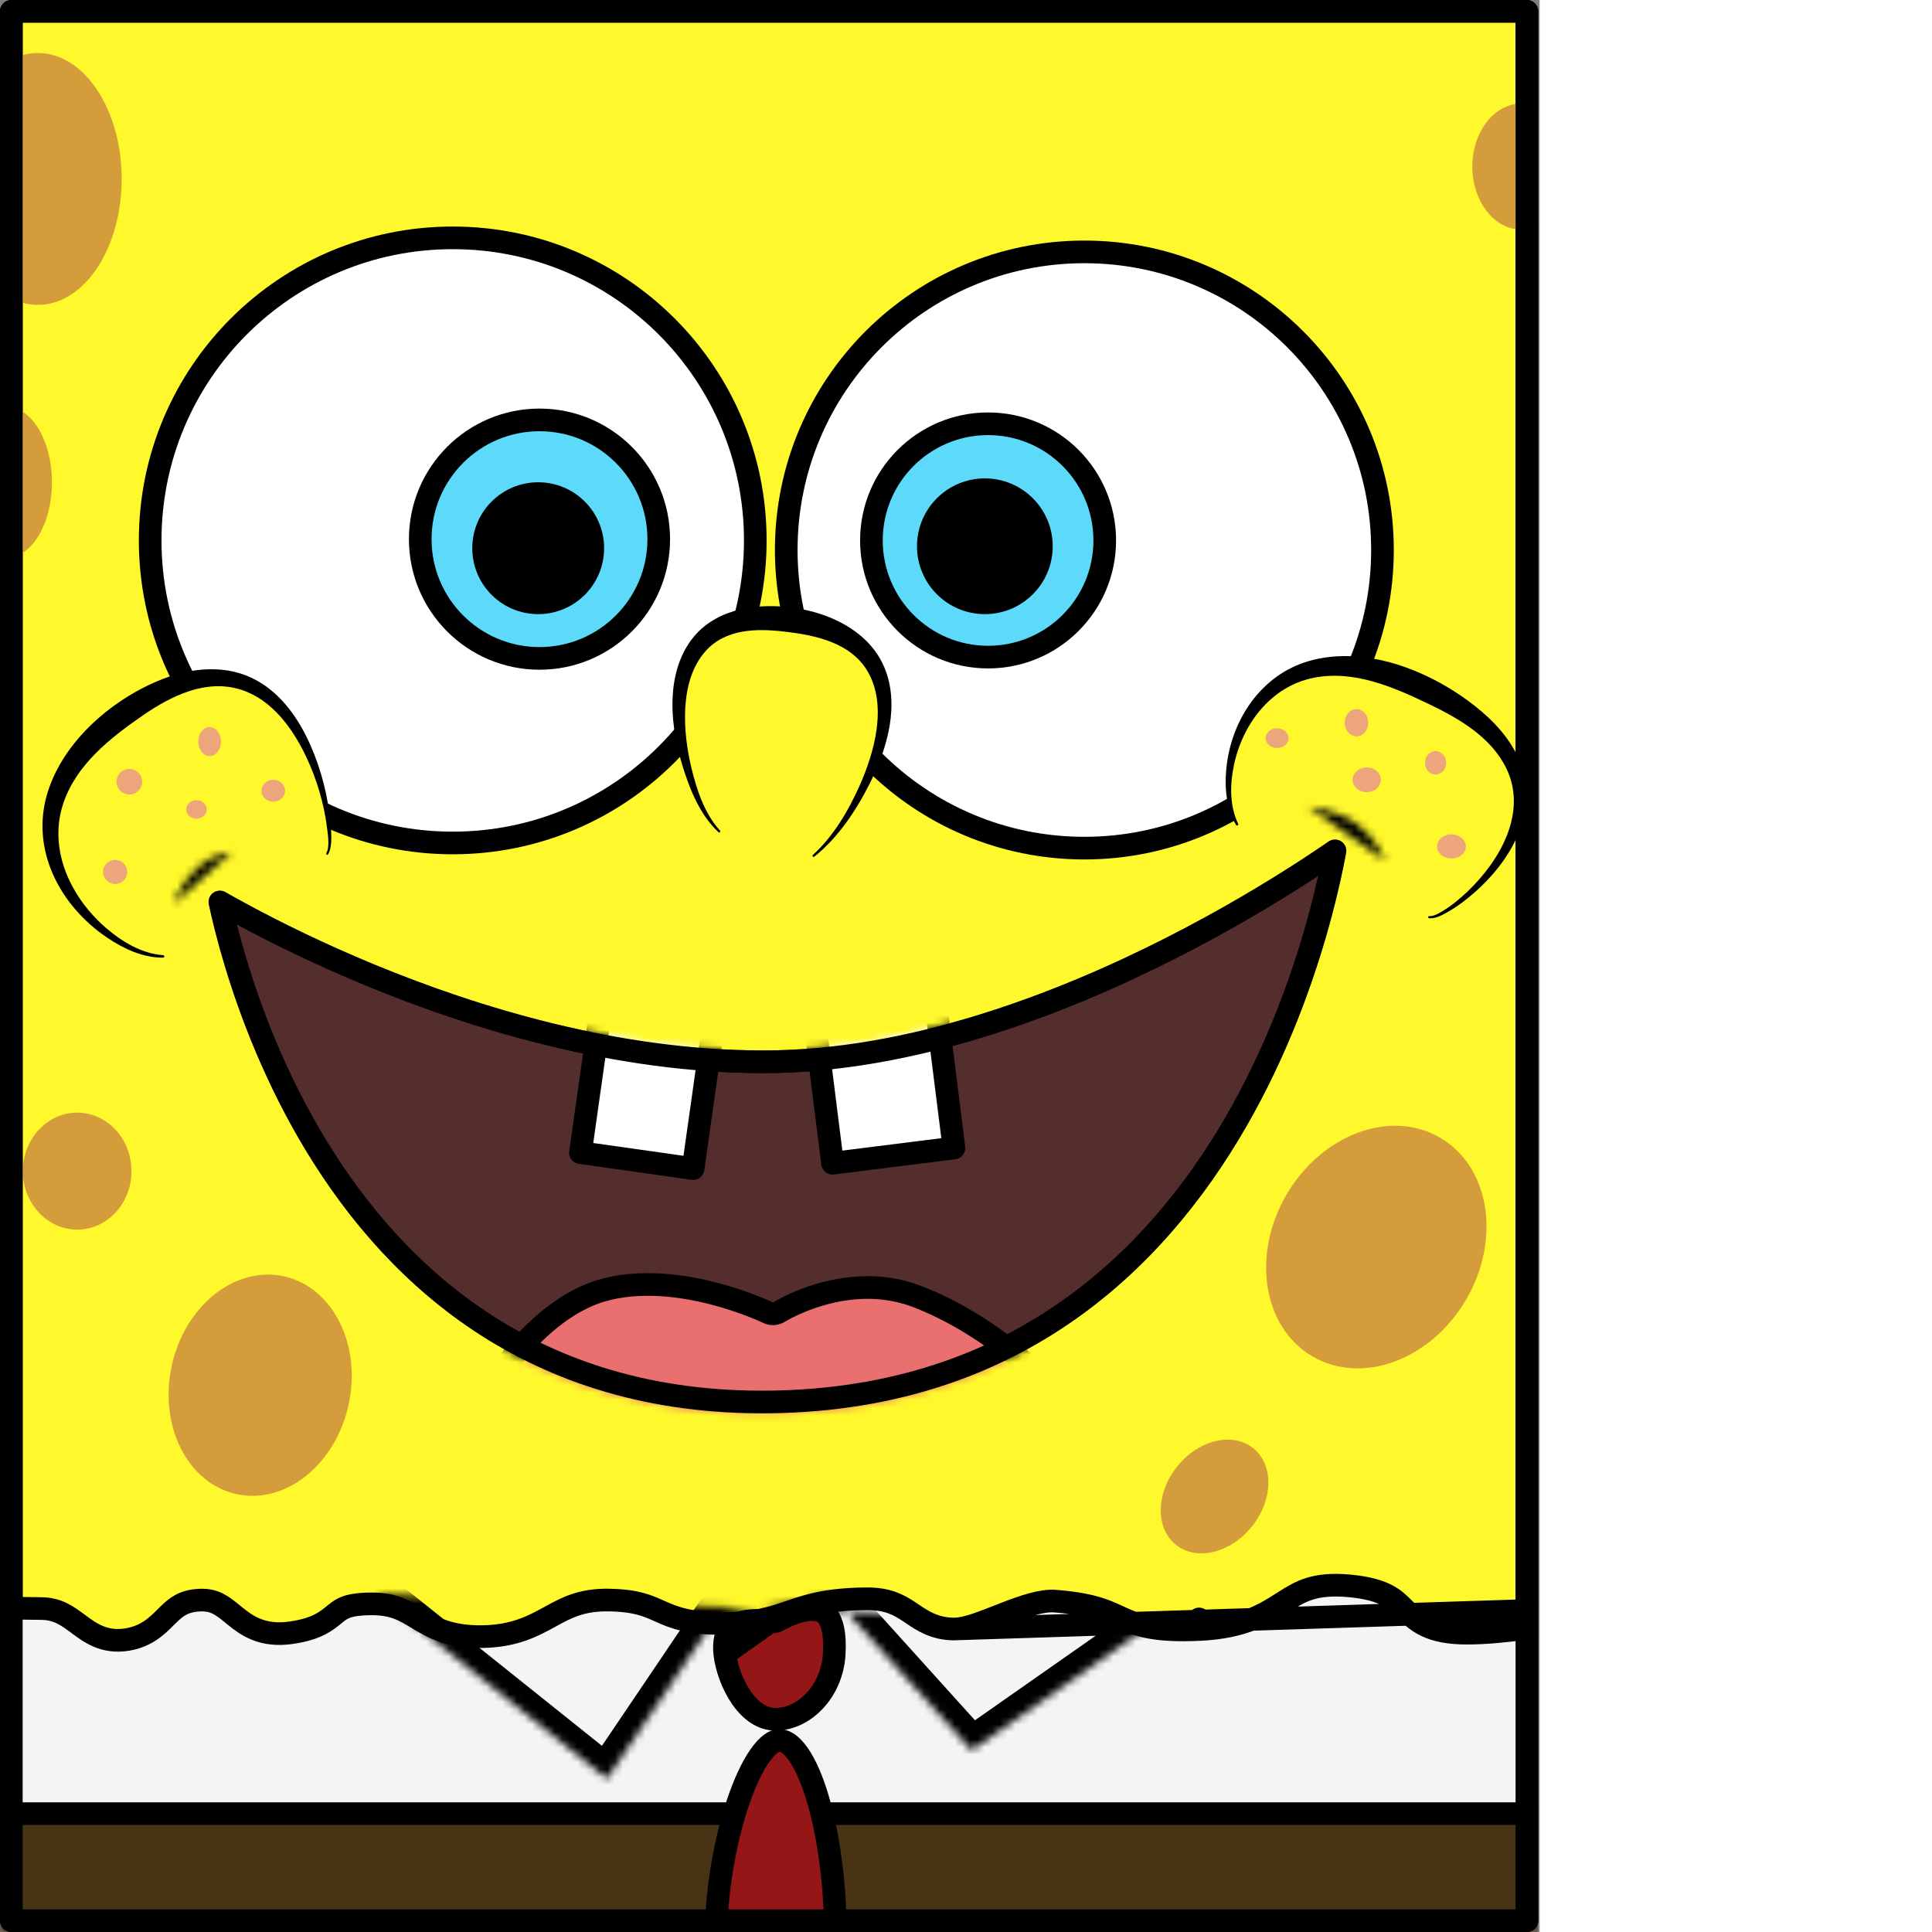
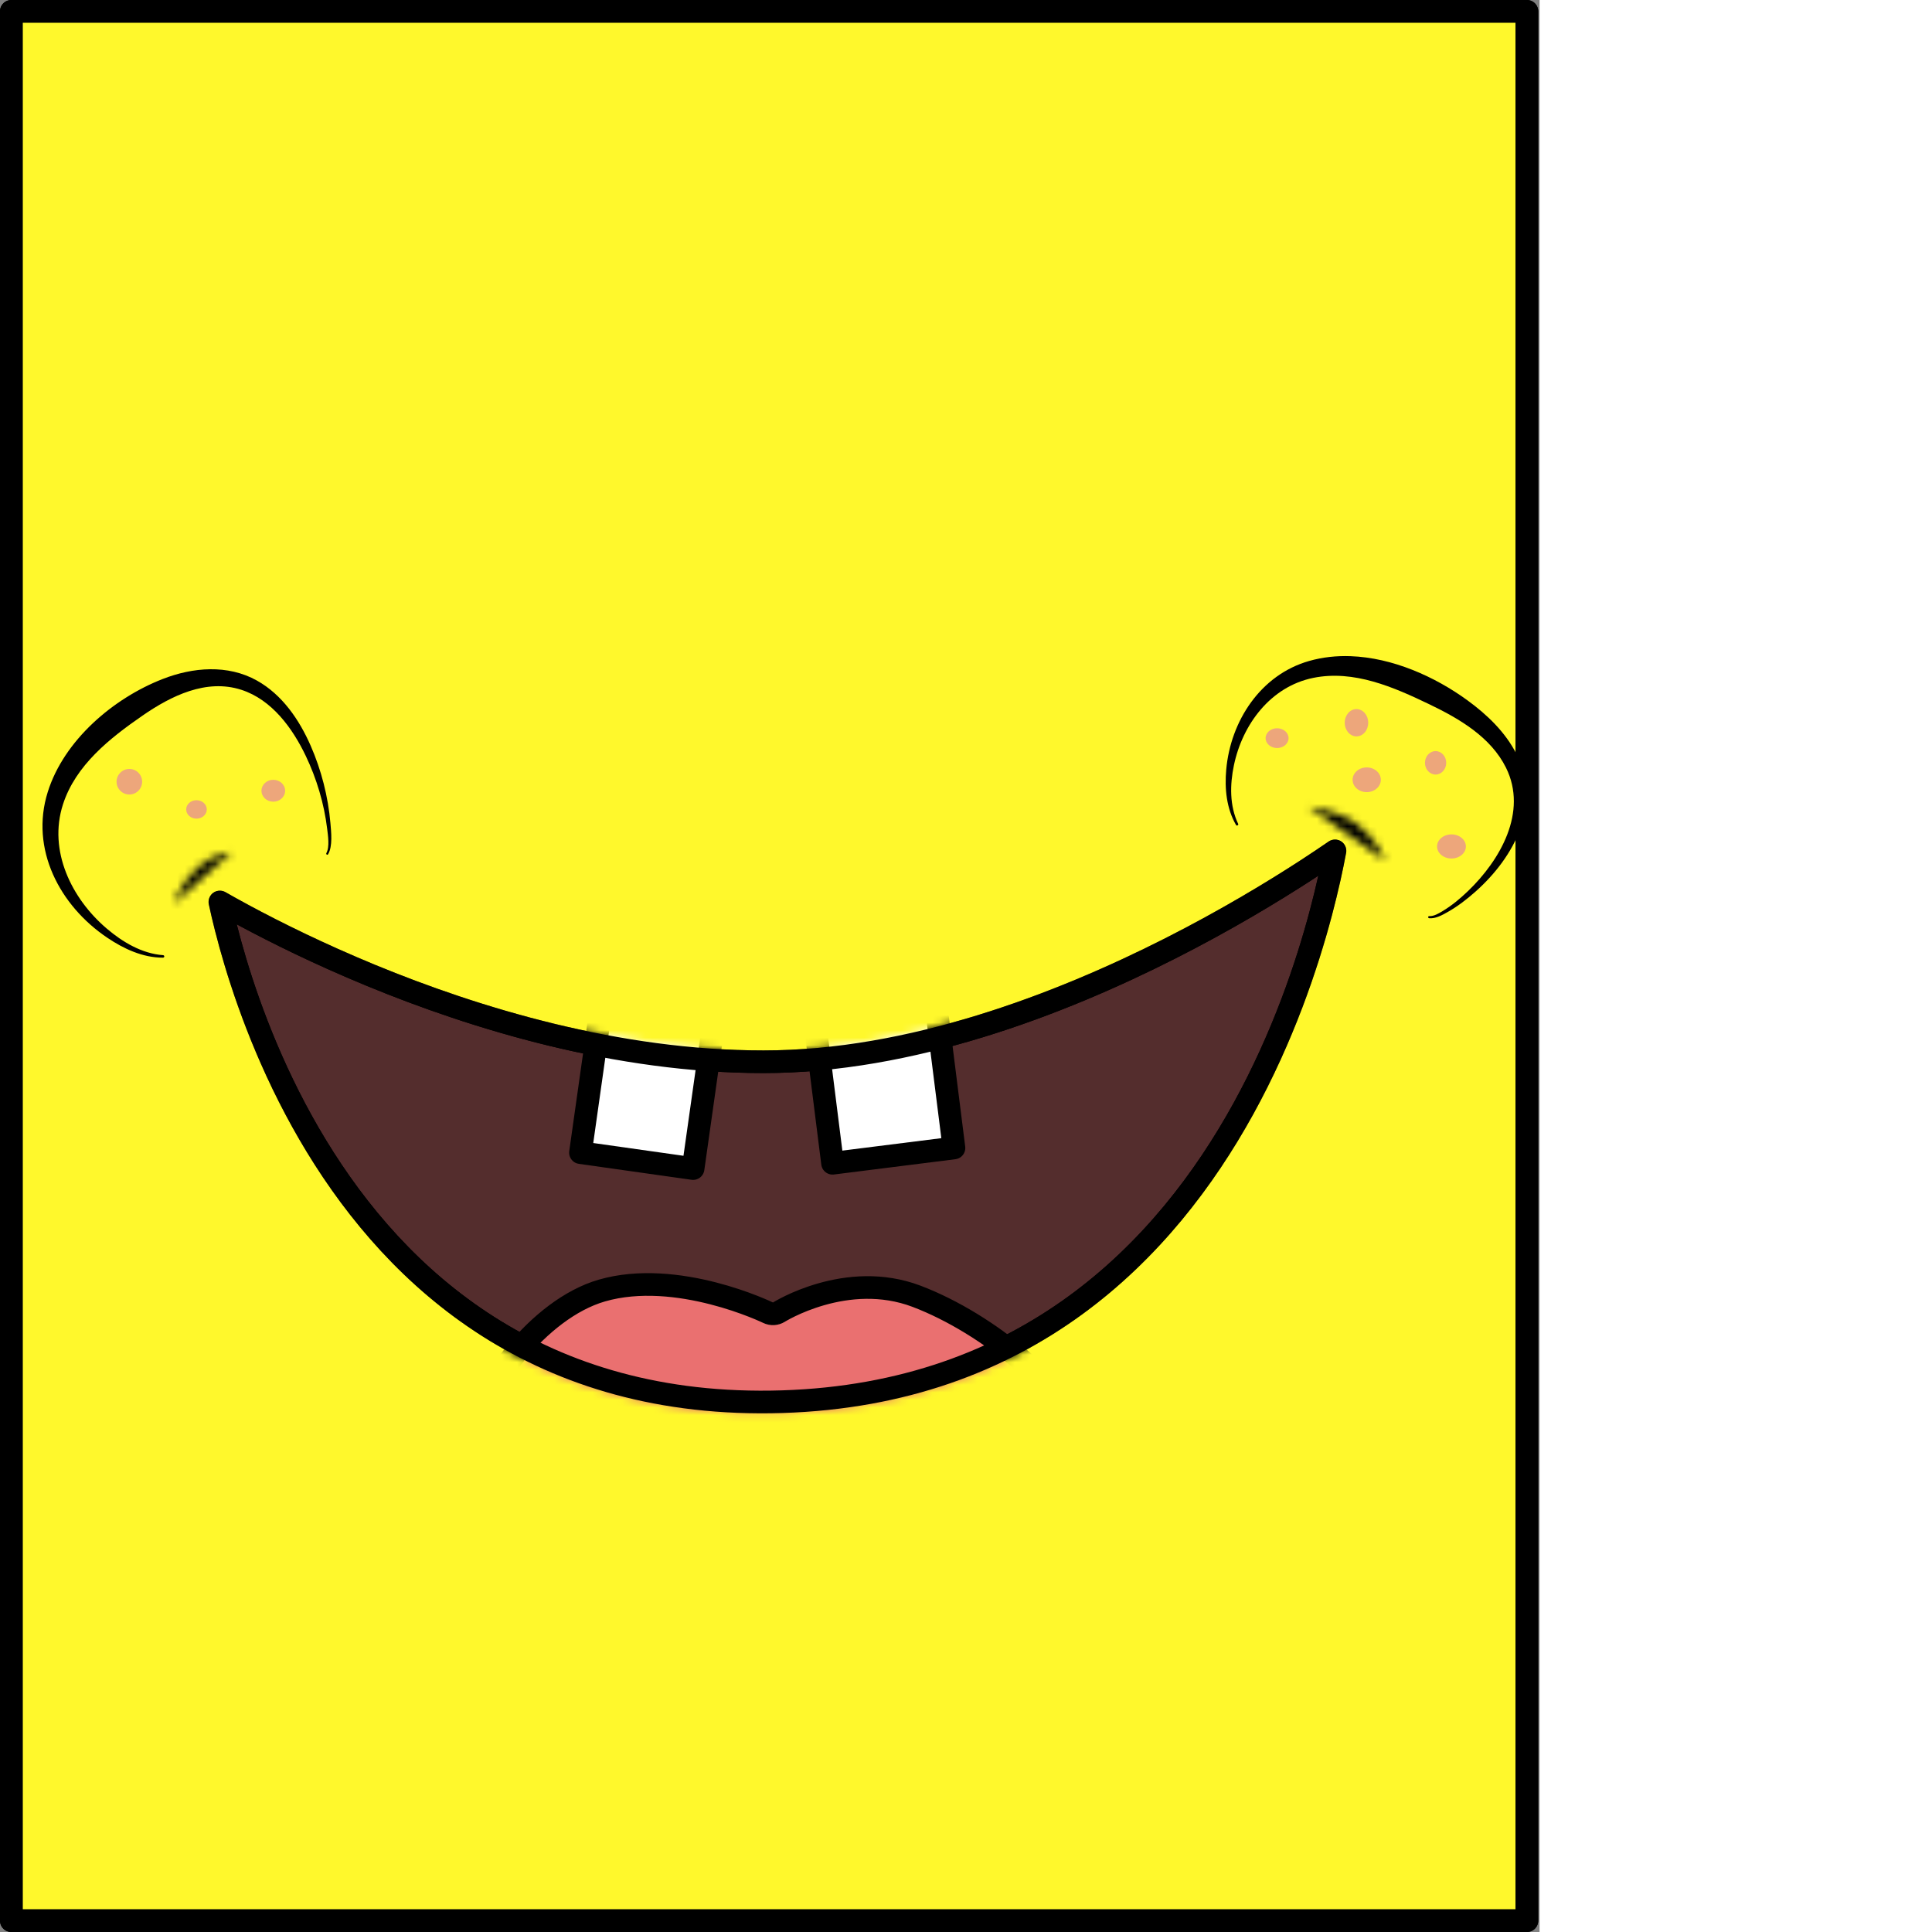
<svg xmlns="http://www.w3.org/2000/svg" width="256" height="256" viewBox="0 0 204 256" fill="none" preserveAspectRatio="xMinYMin meet">
  <rect x="0" y="0" width="204" height="256" fill="#808080" stroke="none" />
  <g clip-path="url(#clip0_16_5027)">
    <path d="M1.5 1.5H202.322V254.5H1.5V1.5Z" fill="#FFF82C" stroke="black" stroke-width="3" stroke-miterlimit="10" stroke-linejoin="round" />
    <mask id="mask0_16_5027" style="mask-type:luminance" maskUnits="userSpaceOnUse" x="0" y="0" width="204" height="256">
-       <path d="M0 0H203.822V256H0V0Z" fill="white" />
-     </mask>
+       </mask>
    <g mask="url(#mask0_16_5027)">
      <mask id="path-3-inside-1_16_5027" fill="white">
        <path d="M31.922 24.383L39.586 36.644Z" />
      </mask>
-       <path d="M34.466 22.793C33.588 21.388 31.737 20.961 30.332 21.839C28.927 22.717 28.5 24.568 29.378 25.973L34.466 22.793ZM37.042 38.234C37.92 39.639 39.771 40.066 41.176 39.188C42.581 38.31 43.008 36.459 42.13 35.054L37.042 38.234ZM29.378 25.973L37.042 38.234L42.13 35.054L34.466 22.793L29.378 25.973Z" fill="black" mask="url(#path-3-inside-1_16_5027)" />
      <mask id="path-5-inside-2_16_5027" fill="white">
        <path d="M56.597 17.18L56.903 30.206Z" />
      </mask>
      <path d="M59.596 17.109C59.557 15.453 58.182 14.142 56.526 14.181C54.87 14.22 53.559 15.594 53.597 17.25L59.596 17.109ZM53.904 30.277C53.943 31.933 55.317 33.245 56.974 33.206C58.63 33.166 59.941 31.792 59.902 30.136L53.904 30.277ZM53.597 17.25L53.904 30.277L59.902 30.136L59.596 17.109L53.597 17.25Z" fill="black" mask="url(#path-5-inside-2_16_5027)" />
      <mask id="path-7-inside-3_16_5027" fill="white">
        <path d="M86.023 22.237L78.514 34.191Z" />
      </mask>
      <path d="M88.564 23.833C89.445 22.43 89.022 20.578 87.619 19.697C86.216 18.815 84.364 19.238 83.483 20.641L88.564 23.833ZM75.973 32.596C75.092 33.999 75.515 35.85 76.918 36.732C78.321 37.613 80.173 37.19 81.054 35.787L75.973 32.596ZM83.483 20.641L75.973 32.596L81.054 35.787L88.564 23.833L83.483 20.641Z" fill="black" mask="url(#path-7-inside-3_16_5027)" />
      <mask id="path-9-inside-4_16_5027" fill="white">
        <path d="M120.819 21.763L125.958 35.81Z" />
      </mask>
      <path d="M123.637 20.733C123.067 19.177 121.345 18.377 119.789 18.946C118.233 19.515 117.433 21.238 118.002 22.794L123.637 20.733ZM123.141 36.84C123.71 38.397 125.433 39.196 126.989 38.627C128.545 38.058 129.345 36.335 128.775 34.779L123.141 36.84ZM118.002 22.794L123.141 36.84L128.775 34.779L123.637 20.733L118.002 22.794Z" fill="black" mask="url(#path-9-inside-4_16_5027)" />
      <mask id="path-11-inside-5_16_5027" fill="white">
        <path d="M144.63 15.425L144.116 31.527Z" />
      </mask>
      <path d="M147.628 15.521C147.681 13.865 146.382 12.479 144.725 12.427C143.069 12.374 141.684 13.673 141.631 15.329L147.628 15.521ZM141.118 31.431C141.065 33.087 142.365 34.473 144.021 34.525C145.677 34.578 147.062 33.279 147.115 31.623L141.118 31.431ZM141.631 15.329L141.118 31.431L147.115 31.623L147.628 15.521L141.631 15.329Z" fill="black" mask="url(#path-11-inside-5_16_5027)" />
      <mask id="path-13-inside-6_16_5027" fill="white">
        <path d="M168.099 23.134L161.761 36.324Z" />
      </mask>
      <path d="M170.803 24.433C171.52 22.94 170.892 21.147 169.398 20.43C167.905 19.712 166.112 20.341 165.395 21.834L170.803 24.433ZM159.057 35.024C158.339 36.517 158.968 38.31 160.461 39.028C161.955 39.745 163.747 39.116 164.465 37.623L159.057 35.024ZM165.395 21.834L159.057 35.024L164.465 37.623L170.803 24.433L165.395 21.834Z" fill="black" mask="url(#path-13-inside-6_16_5027)" />
      <path d="M104.181 72.879C104.181 51.063 121.866 33.377 143.683 33.377C165.499 33.377 183.185 51.063 183.185 72.879C183.185 94.696 165.499 112.382 143.683 112.382C121.866 112.382 104.181 94.696 104.181 72.879Z" fill="white" stroke="black" stroke-width="3" stroke-miterlimit="10" stroke-linejoin="round" />
      <path d="M19.899 71.608C19.899 49.466 37.848 31.517 59.99 31.517C82.131 31.517 100.08 49.466 100.08 71.608C100.08 93.749 82.131 111.698 59.99 111.698C37.848 111.698 19.899 93.749 19.899 71.608Z" fill="white" stroke="black" stroke-width="3" stroke-miterlimit="10" stroke-linejoin="round" />
      <path d="M115.467 71.612C115.467 63.074 122.388 56.153 130.926 56.153C139.463 56.153 146.384 63.074 146.384 71.612C146.384 80.149 139.463 87.07 130.926 87.07C122.388 87.07 115.467 80.149 115.467 71.612Z" fill="#5DDAF9" stroke="black" stroke-width="3" stroke-miterlimit="10" stroke-linejoin="round" />
      <path d="M55.685 71.44C55.685 62.714 62.759 55.639 71.486 55.639C80.213 55.639 87.287 62.714 87.287 71.44C87.287 80.167 80.213 87.242 71.486 87.242C62.759 87.242 55.685 80.167 55.685 71.44Z" fill="#5DDAF9" stroke="black" stroke-width="3" stroke-miterlimit="10" stroke-linejoin="round" />
      <path d="M64.077 72.64C64.077 68.643 67.317 65.403 71.314 65.403C75.31 65.403 78.549 68.643 78.549 72.64C78.549 76.636 75.31 79.876 71.314 79.876C67.317 79.876 64.077 76.636 64.077 72.64Z" fill="black" stroke="black" stroke-width="3" stroke-miterlimit="10" stroke-linejoin="round" />
      <path d="M123.005 72.382C123.005 68.244 126.36 64.889 130.498 64.889C134.637 64.889 137.992 68.244 137.992 72.382C137.992 76.521 134.637 79.876 130.498 79.876C126.36 79.876 123.005 76.521 123.005 72.382Z" fill="black" stroke="black" stroke-width="3" stroke-miterlimit="10" stroke-linejoin="round" />
      <path d="M95.296 110.154C90.2 105.387 83.529 80.247 103.347 81.991C127.5 84.117 113.981 108.435 107.801 113.409" fill="#FFF82C" />
      <path d="M99.806 80.449C97.501 80.72 95.223 81.493 93.386 82.947C90.647 85.114 89.405 88.495 89.156 91.889C88.924 95.058 89.467 98.26 90.379 101.29C91.332 104.455 92.725 107.958 95.195 110.259C95.256 110.321 95.336 110.321 95.399 110.259C95.461 110.197 95.46 110.117 95.399 110.055C93.366 107.836 92.325 104.668 91.627 101.8C90.474 97.055 89.972 90.258 93.462 86.31C96.117 83.305 100.236 83.26 103.908 83.685C108.024 84.161 112.74 85.122 114.991 89.01C117.597 93.512 115.866 99.709 113.895 104.119C112.407 107.447 110.432 110.82 107.704 113.291C107.644 113.341 107.653 113.434 107.704 113.494C107.755 113.554 107.822 113.57 107.883 113.52C111.066 110.998 113.471 107.355 115.271 103.762C117.573 99.167 119.279 93.352 117.156 88.373C114.461 82.051 106.095 79.712 99.806 80.449Z" fill="black" />
      <path d="M216.593 212.944V269.736H-1.194V212.807C-1.16 212.811 -1.125 212.816 -1.09 212.82C0.25 212.984 2.337 213.141 5.406 213.141C7.592 213.141 8.854 214.06 10.356 215.174C10.376 215.189 10.397 215.204 10.417 215.219C11.909 216.326 13.765 217.704 16.709 217.271C19.366 216.88 20.801 215.446 21.925 214.322C22.017 214.231 22.106 214.142 22.193 214.055C22.786 213.471 23.298 213.01 23.929 212.665C24.538 212.332 25.326 212.073 26.478 212.024C28.453 211.941 29.437 212.744 30.857 213.903C30.939 213.97 31.024 214.039 31.11 214.109C31.88 214.735 32.816 215.458 34.041 215.931C35.294 216.415 36.752 216.605 38.565 216.348C40.279 216.105 41.485 215.714 42.437 215.219C43.249 214.797 43.839 214.313 44.289 213.944C44.357 213.888 44.423 213.834 44.485 213.784C44.952 213.408 45.336 213.136 45.943 212.927C46.58 212.707 47.552 212.529 49.195 212.521C52.123 212.508 53.541 213.365 55.244 214.393C55.308 214.432 55.373 214.471 55.438 214.51C56.366 215.069 57.431 215.693 58.808 216.153C60.195 216.615 61.838 216.892 63.959 216.858L63.959 216.858C68.201 216.79 70.666 215.441 72.882 214.227C72.927 214.202 72.973 214.177 73.018 214.152C75.163 212.979 77.109 211.952 80.7 212.016C82.595 212.051 83.879 212.253 84.863 212.517C85.803 212.768 86.511 213.084 87.326 213.448C87.371 213.467 87.416 213.488 87.462 213.508C88.337 213.898 89.317 214.322 90.654 214.633C91.984 214.943 93.615 215.13 95.832 215.119C100.124 215.097 102.419 214.316 104.698 213.54C104.814 213.5 104.93 213.461 105.046 213.422C107.303 212.656 109.754 211.891 114.804 211.847C117.63 211.823 119.088 212.652 120.459 213.558C120.596 213.649 120.735 213.743 120.877 213.838C122.215 214.742 123.81 215.819 126.346 215.852L216.593 212.944ZM216.593 212.944C216.408 212.989 216.211 213.037 216.002 213.087C214.469 213.453 212.33 213.943 209.906 214.432C205.09 215.405 199.035 216.402 194.374 216.402C191.982 216.402 190.294 216.052 188.963 215.414C187.678 214.798 186.842 213.96 186.148 213.264L186.083 213.199C185.372 212.487 184.753 211.883 183.76 211.366C182.761 210.846 181.288 210.372 178.874 210.142C176.478 209.914 174.849 210.116 173.584 210.503C172.306 210.894 171.308 211.497 170.136 212.242C170.062 212.289 169.988 212.337 169.912 212.385C168.807 213.09 167.536 213.9 165.877 214.558C164.089 215.266 161.899 215.781 158.946 215.916L158.882 214.518L158.946 215.916C156.074 216.048 154.049 215.931 152.452 215.643C150.83 215.35 149.708 214.888 148.667 214.415C148.508 214.342 148.352 214.271 148.198 214.2C147.358 213.812 146.567 213.447 145.47 213.112C144.18 212.718 142.438 212.361 139.784 212.155L139.784 212.155C138.976 212.092 137.971 212.238 136.799 212.552C135.638 212.864 134.409 213.314 133.167 213.796C132.852 213.918 132.533 214.043 132.215 214.168C131.309 214.524 130.403 214.88 129.583 215.163C128.505 215.534 127.346 215.865 126.346 215.852L216.593 212.944Z" fill="#F4F4F4" stroke="black" stroke-width="3" stroke-miterlimit="10" stroke-linejoin="round" />
      <mask id="path-24-inside-7_16_5027" fill="white">
        <path d="M49.802 211.213L80.425 235.704L95.011 214.116L110.177 211.366L128.737 231.923L152.796 215.074" />
      </mask>
      <path d="M51.675 208.87C50.382 207.835 48.494 208.045 47.459 209.339C46.424 210.633 46.634 212.521 47.928 213.556L51.675 208.87ZM80.425 235.704L78.551 238.047C79.205 238.57 80.048 238.796 80.876 238.67C81.704 238.544 82.442 238.078 82.91 237.384L80.425 235.704ZM95.011 214.116L94.476 211.165C93.681 211.309 92.978 211.767 92.525 212.437L95.011 214.116ZM110.177 211.366L112.404 209.355C111.708 208.585 110.663 208.228 109.642 208.414L110.177 211.366ZM128.737 231.923L126.51 233.933C127.525 235.057 129.218 235.249 130.458 234.38L128.737 231.923ZM154.517 217.532C155.874 216.581 156.204 214.711 155.253 213.353C154.303 211.996 152.432 211.667 151.075 212.617L154.517 217.532ZM47.928 213.556L78.551 238.047L82.299 233.361L51.675 208.87L47.928 213.556ZM82.91 237.384L97.497 215.796L92.525 212.437L77.939 234.025L82.91 237.384ZM95.546 217.068L110.712 214.317L109.642 208.414L94.476 211.165L95.546 217.068ZM107.95 213.376L126.51 233.933L130.964 229.913L112.404 209.355L107.95 213.376ZM130.458 234.38L154.517 217.532L151.075 212.617L127.016 229.466L130.458 234.38Z" fill="black" mask="url(#path-24-inside-7_16_5027)" />
      <path d="M-2.186 240.315H205.908V263.629H-2.186V240.315Z" fill="#493315" stroke="black" stroke-width="3" stroke-miterlimit="10" stroke-linejoin="round" />
      <path d="M103.185 230.614L103.186 230.614C103.881 230.584 104.751 230.997 105.75 232.4C106.731 233.78 107.625 235.842 108.375 238.384C109.868 243.448 110.674 250.013 110.674 255.713C110.674 261.334 109.513 265.024 108.114 267.255C106.696 269.516 105.131 270.171 104.252 270.171C101.962 270.171 94.887 267.311 94.887 256.505C94.887 250.856 95.992 244.224 97.725 239.008C98.593 236.395 99.593 234.217 100.636 232.71C101.731 231.129 102.623 230.639 103.185 230.614Z" fill="#951616" stroke="black" stroke-width="3" stroke-miterlimit="10" stroke-linejoin="round" />
      <path d="M102.065 214.878C102.065 214.878 102.065 214.878 102.065 214.878L102.065 214.878M102.065 214.878L96.041 219.154C95.854 217.475 96.201 216.544 96.604 216.009C97.021 215.456 97.669 215.099 98.494 214.898C99.322 214.697 100.214 214.685 100.933 214.735C101.285 214.759 101.579 214.797 101.782 214.828C101.882 214.844 101.959 214.858 102.008 214.867C102.032 214.871 102.05 214.875 102.059 214.877L102.068 214.879L102.066 214.878L102.065 214.878M102.065 214.878C102.065 214.878 102.065 214.878 102.065 214.878M102.065 214.878L102.068 214.879M102.065 214.878C102.066 214.878 102.067 214.878 102.068 214.879M102.068 214.879L102.068 214.879L102.068 214.879ZM102.068 214.879C102.442 214.959 102.833 214.893 103.161 214.695L103.16 214.695L103.16 214.696L103.16 214.696C103.16 214.696 103.16 214.695 103.161 214.695L103.174 214.687C103.188 214.679 103.211 214.665 103.242 214.647C103.305 214.612 103.402 214.558 103.528 214.491C103.78 214.359 104.143 214.18 104.576 213.999C105.467 213.628 106.545 213.298 107.527 213.277C108.472 213.258 109.171 213.516 109.659 214.15C110.204 214.858 110.716 216.32 110.533 219.227L110.533 219.227C110.226 224.097 106.592 227.811 102.746 227.811C101.023 227.811 99.483 226.739 98.237 224.943C96.997 223.156 96.237 220.898 96.041 219.155L102.068 214.879Z" fill="#951616" stroke="black" stroke-width="3" stroke-miterlimit="10" stroke-linejoin="round" />
      <path d="M-6.073 23.71C-6.073 14.495 -1.105 7.025 5.023 7.025C11.151 7.025 16.119 14.495 16.119 23.71C16.119 32.925 11.151 40.396 5.023 40.396C-1.105 40.396 -6.073 32.925 -6.073 23.71Z" fill="#D49C3B" />
      <path d="M-5.097 63.91C-5.097 58.401 -2.415 53.935 0.892 53.935C4.2 53.935 6.882 58.401 6.882 63.91C6.882 69.42 4.2 73.887 0.892 73.887C-2.415 73.887 -5.097 69.42 -5.097 63.91Z" fill="#D49C3B" />
      <path d="M3.031 155.18C3.031 150.901 6.253 147.433 10.228 147.433C14.202 147.433 17.424 150.901 17.424 155.18C17.424 159.459 14.202 162.927 10.228 162.927C6.253 162.927 3.031 159.459 3.031 155.18Z" fill="#D49C3B" />
      <path d="M22.744 181.032C24.453 173.058 31.092 167.72 37.571 169.109C44.05 170.499 47.916 178.09 46.205 186.064C44.496 194.038 37.857 199.376 31.378 197.987C24.899 196.598 21.033 189.006 22.744 181.032Z" fill="#D49C3B" />
      <path d="M195.091 22.075C195.091 17.464 198.001 13.727 201.59 13.727C205.18 13.727 208.09 17.464 208.09 22.075C208.09 26.686 205.18 30.423 201.59 30.423C198.001 30.423 195.091 26.686 195.091 22.075Z" fill="#D49C3B" />
      <path d="M170.465 158.305C175.131 150.3 184.245 146.917 190.82 150.75C197.395 154.583 198.943 164.18 194.277 172.185C189.61 180.19 180.497 183.573 173.922 179.74C167.346 175.907 165.799 166.31 170.465 158.305Z" fill="#D49C3B" />
      <path d="M155.972 194.33C158.796 190.793 163.307 189.701 166.047 191.889C168.787 194.077 168.719 198.719 165.894 202.255C163.07 205.791 158.559 206.885 155.819 204.696C153.079 202.507 153.147 197.867 155.972 194.33Z" fill="#D49C3B" />
    </g>
-     <path d="M163.912 109.231C159.956 102.398 166.011 80.501 188.54 91.11C215.604 103.855 192.1 122.102 189.388 121.529" fill="#FFF82C" />
    <path d="M178.941 86.946C177.087 86.881 175.255 87.073 173.464 87.583C167.037 89.415 163.057 95.532 162.482 101.978C162.259 104.478 162.507 107.11 163.781 109.315C163.823 109.393 163.908 109.407 163.985 109.367C164.063 109.326 164.102 109.24 164.062 109.163C162.912 106.761 162.965 103.951 163.502 101.392C164.636 95.977 168.363 90.977 173.998 89.825C179.39 88.723 184.689 91.056 189.437 93.341C193.374 95.236 197.534 97.657 199.553 101.723C202.465 107.595 198.772 113.994 194.508 118.08C193.477 119.068 192.373 119.996 191.145 120.729C190.637 121.032 190.002 121.421 189.387 121.392C189.308 121.387 189.239 121.441 189.234 121.519C189.229 121.598 189.308 121.667 189.387 121.672C190.235 121.74 191.093 121.259 191.807 120.857C193.159 120.097 194.396 119.137 195.552 118.106C200.692 113.518 204.329 106.653 200.953 99.939C199.49 97.029 197.061 94.706 194.457 92.806C190.121 89.643 184.504 87.141 178.941 86.946Z" fill="black" />
    <path d="M21.601 126.726C13.491 126.771 -4.099 109.934 15.841 95.011C39.795 77.085 45.106 110.951 43.359 113.111" fill="#FFF82C" />
    <path d="M27.832 88.678C25.699 88.704 23.561 89.189 21.54 89.978C15.02 92.523 8.488 98.07 6.33 104.934C3.947 112.509 7.913 120.001 14.202 124.245C16.381 125.716 18.919 126.901 21.59 126.895C21.678 126.898 21.765 126.83 21.769 126.743C21.772 126.655 21.704 126.567 21.616 126.564C18.816 126.364 16.248 124.832 14.151 123.048C9.474 119.071 6.365 112.722 8.342 106.59C10.02 101.384 14.566 97.806 18.89 94.819C22.659 92.214 27.328 89.895 31.985 91.405C36.03 92.716 38.762 96.489 40.52 100.169C41.959 103.181 42.945 106.484 43.349 109.799C43.455 110.677 43.701 112.222 43.247 113.035C43.207 113.104 43.229 113.199 43.297 113.239C43.366 113.279 43.437 113.256 43.476 113.188C44.101 112.138 43.882 110.219 43.782 109.061C43.476 105.545 42.576 102.024 41.157 98.793C39.646 95.353 37.391 92.052 34.05 90.182C32.099 89.089 29.966 88.653 27.832 88.678Z" fill="black" />
    <path d="M172.993 115.351C174.534 114.352 175.843 113.471 176.891 112.749C176.514 114.772 175.921 117.58 175.034 120.924C173.165 127.975 169.994 137.383 164.793 146.84C154.402 165.734 135.992 184.719 103.635 185.73C71.383 186.737 52.668 169.491 41.935 151.875C36.558 143.05 33.201 134.147 31.188 127.442C30.212 124.191 29.555 121.464 29.137 119.522C30.065 120.052 31.203 120.686 32.531 121.399C36.525 123.541 42.248 126.395 49.176 129.249C63.013 134.949 81.749 140.687 101.165 140.687C120.655 140.687 140.351 133.13 155.091 125.654C162.478 121.907 168.658 118.162 172.993 115.351Z" fill="#542D2D" stroke="black" stroke-width="3" stroke-miterlimit="10" stroke-linejoin="round" />
    <mask id="mask1_16_5027" style="mask-type:luminance" maskUnits="userSpaceOnUse" x="27" y="109" width="152" height="79">
      <path d="M27.042 116.538C27.042 116.538 62.881 139.187 101.165 139.187C139.448 139.187 178.947 109.446 178.947 109.446C178.947 109.446 169.796 185.163 103.681 187.229C37.795 189.288 27.042 116.538 27.042 116.538Z" fill="white" />
    </mask>
    <g mask="url(#mask1_16_5027)">
      <path d="M76.914 152.731L80.979 123.989L95.903 126.1L91.839 154.842L76.914 152.731Z" fill="white" stroke="black" stroke-width="3" stroke-miterlimit="10" stroke-linejoin="round" />
      <path d="M106.579 124.429L122.669 122.405L126.406 152.114L110.315 154.138L106.579 124.429Z" fill="white" stroke="black" stroke-width="3" stroke-miterlimit="10" stroke-linejoin="round" />
      <path d="M101.76 173.934L101.763 173.935C101.764 173.935 101.764 173.935 101.764 173.935C101.764 173.935 101.764 173.935 101.764 173.935L101.764 173.935C102.232 174.164 102.785 174.133 103.224 173.855L103.225 173.855L103.225 173.854L103.237 173.847C103.25 173.839 103.272 173.825 103.303 173.807C103.364 173.771 103.459 173.715 103.586 173.643C103.841 173.499 104.224 173.293 104.717 173.055C105.705 172.578 107.127 171.978 108.844 171.49C112.29 170.51 116.825 170.012 121.442 171.761C126.275 173.593 131.278 176.739 135.062 179.972C136.953 181.587 138.5 183.189 139.56 184.619C140.665 186.111 141.072 187.19 141.072 187.801C141.072 189.325 140.262 190.951 138.416 192.605C136.57 194.259 133.814 195.817 130.281 197.156C123.224 199.829 113.375 201.514 102.422 201.514C91.469 201.514 81.62 199.829 74.564 197.156C71.03 195.817 68.275 194.259 66.429 192.605C64.582 190.951 63.773 189.324 63.773 187.801C63.773 187.189 64.111 185.991 64.955 184.354C65.768 182.777 66.96 180.963 68.447 179.172C71.445 175.56 75.478 172.233 79.766 170.999C84.699 169.578 90.16 170.266 94.494 171.379C96.643 171.93 98.472 172.575 99.762 173.081C100.407 173.333 100.914 173.55 101.257 173.703C101.429 173.779 101.559 173.839 101.645 173.879C101.687 173.899 101.719 173.914 101.739 173.923L101.76 173.934Z" fill="#EA7070" stroke="black" stroke-width="3" stroke-miterlimit="10" stroke-linejoin="round" />
      <path d="M172.993 115.351C174.534 114.352 175.843 113.471 176.891 112.749C176.514 114.772 175.921 117.58 175.034 120.924C173.165 127.975 169.994 137.383 164.793 146.84C154.402 165.734 135.992 184.719 103.635 185.73C71.383 186.737 52.668 169.491 41.935 151.875C36.558 143.05 33.201 134.147 31.188 127.442C30.212 124.191 29.555 121.464 29.137 119.522C30.065 120.052 31.203 120.686 32.531 121.399C36.525 123.541 42.248 126.395 49.176 129.249C63.013 134.949 81.749 140.687 101.165 140.687C120.655 140.687 140.351 133.13 155.091 125.654C162.478 121.907 168.658 118.162 172.993 115.351Z" stroke="black" stroke-width="3" stroke-miterlimit="10" stroke-linejoin="round" />
    </g>
-     <path d="M26.271 98.263C26.271 97.198 26.946 96.334 27.777 96.334C28.61 96.334 29.284 97.198 29.284 98.263C29.284 99.329 28.61 100.193 27.777 100.193C26.946 100.193 26.271 99.329 26.271 98.263Z" fill="#EDA67B" />
    <path d="M15.445 103.582C15.445 102.646 16.204 101.887 17.14 101.887C18.075 101.887 18.834 102.646 18.834 103.582C18.834 104.518 18.075 105.277 17.14 105.277C16.204 105.277 15.445 104.518 15.445 103.582Z" fill="#EDA67B" />
    <path d="M24.671 107.253C24.671 106.577 25.282 106.029 26.036 106.029C26.79 106.029 27.401 106.577 27.401 107.253C27.401 107.929 26.79 108.477 26.036 108.477C25.282 108.477 24.671 107.929 24.671 107.253Z" fill="#EDA67B" />
-     <path d="M13.658 115.537C13.658 114.653 14.375 113.937 15.259 113.937C16.142 113.937 16.858 114.653 16.858 115.537C16.858 116.421 16.142 117.137 15.259 117.137C14.375 117.137 13.658 116.421 13.658 115.537Z" fill="#EDA67B" />
    <mask id="path-50-inside-8_16_5027" fill="white">
      <path d="M22.977 119.773C22.977 119.773 23.976 116.955 26.189 114.955C28.401 112.954 30.695 112.901 30.695 112.901" />
    </mask>
    <path d="M20.149 118.77C19.595 120.331 20.412 122.046 21.974 122.6C23.535 123.154 25.25 122.337 25.804 120.776L20.149 118.77ZM26.189 114.955L28.2 117.181L28.201 117.18L26.189 114.955ZM30.764 115.901C32.421 115.862 33.732 114.488 33.694 112.832C33.656 111.176 32.282 109.864 30.626 109.902L30.764 115.901ZM22.977 119.773C25.804 120.776 25.804 120.776 25.803 120.777C25.803 120.777 25.803 120.778 25.803 120.778C25.803 120.779 25.802 120.78 25.802 120.78C25.802 120.782 25.801 120.783 25.801 120.784C25.8 120.786 25.8 120.788 25.799 120.789C25.799 120.791 25.799 120.79 25.8 120.787C25.802 120.781 25.808 120.765 25.818 120.74C25.837 120.691 25.871 120.607 25.919 120.496C26.016 120.272 26.169 119.944 26.38 119.563C26.813 118.778 27.426 117.88 28.2 117.181L24.177 112.729C22.739 114.03 21.746 115.541 21.126 116.665C20.81 117.238 20.575 117.739 20.416 118.106C20.336 118.29 20.274 118.442 20.23 118.555C20.208 118.612 20.19 118.658 20.177 118.694C20.17 118.712 20.164 118.728 20.16 118.74C20.157 118.746 20.155 118.752 20.154 118.757C20.153 118.759 20.152 118.762 20.151 118.764C20.151 118.765 20.151 118.766 20.15 118.767C20.15 118.767 20.15 118.768 20.15 118.768C20.149 118.769 20.149 118.77 22.977 119.773ZM28.201 117.18C28.927 116.524 29.646 116.202 30.159 116.044C30.416 115.964 30.618 115.926 30.733 115.91C30.79 115.902 30.824 115.899 30.831 115.898C30.834 115.898 30.831 115.898 30.82 115.899C30.815 115.899 30.807 115.899 30.798 115.9C30.793 115.9 30.788 115.9 30.782 115.9C30.78 115.9 30.777 115.9 30.774 115.9C30.772 115.9 30.771 115.9 30.769 115.9C30.768 115.9 30.767 115.9 30.767 115.901C30.765 115.901 30.764 115.901 30.695 112.901C30.626 109.902 30.624 109.902 30.623 109.902C30.623 109.902 30.621 109.902 30.62 109.902C30.619 109.902 30.617 109.902 30.615 109.902C30.611 109.903 30.608 109.903 30.604 109.903C30.596 109.903 30.587 109.903 30.578 109.904C30.56 109.904 30.54 109.905 30.517 109.906C30.471 109.909 30.417 109.912 30.353 109.917C30.226 109.927 30.064 109.944 29.871 109.972C29.487 110.028 28.976 110.129 28.384 110.312C27.196 110.68 25.663 111.386 24.176 112.73L28.201 117.18Z" fill="black" mask="url(#path-50-inside-8_16_5027)" />
    <mask id="path-52-inside-9_16_5027" fill="white">
      <path d="M173.367 106.896C173.367 106.896 177.14 107.286 179.7 109.086C182.261 110.887 183.611 114.1 183.611 114.1" />
    </mask>
    <path d="M173.676 103.912C172.028 103.741 170.554 104.939 170.383 106.587C170.213 108.235 171.41 109.709 173.058 109.88L173.676 103.912ZM179.7 109.086L181.426 106.633L181.426 106.632L179.7 109.086ZM180.846 115.262C181.488 116.789 183.246 117.507 184.774 116.865C186.301 116.223 187.019 114.465 186.377 112.937L180.846 115.262ZM173.367 106.896C173.058 109.88 173.058 109.88 173.057 109.88C173.057 109.88 173.056 109.88 173.056 109.88C173.055 109.88 173.055 109.879 173.054 109.879C173.053 109.879 173.052 109.879 173.052 109.879C173.05 109.879 173.05 109.879 173.05 109.879C173.051 109.879 173.055 109.879 173.062 109.88C173.077 109.882 173.105 109.885 173.144 109.891C173.223 109.901 173.348 109.919 173.51 109.945C173.836 109.999 174.3 110.087 174.831 110.223C175.945 110.507 177.125 110.943 177.975 111.541L181.426 106.632C179.715 105.429 177.729 104.77 176.316 104.409C175.584 104.222 174.945 104.101 174.483 104.025C174.252 103.987 174.062 103.96 173.925 103.942C173.856 103.933 173.8 103.926 173.758 103.921C173.737 103.918 173.72 103.916 173.706 103.915C173.699 103.914 173.693 103.914 173.688 103.913C173.686 103.913 173.684 103.912 173.682 103.912C173.68 103.912 173.68 103.912 173.679 103.912C173.678 103.912 173.678 103.912 173.677 103.912C173.677 103.912 173.676 103.912 173.367 106.896ZM177.975 111.54C178.808 112.127 179.537 113.021 180.089 113.885C180.354 114.299 180.553 114.667 180.683 114.924C180.748 115.052 180.794 115.15 180.822 115.209C180.835 115.239 180.844 115.259 180.848 115.268C180.85 115.273 180.851 115.275 180.851 115.274C180.85 115.273 180.85 115.272 180.849 115.27C180.849 115.269 180.848 115.268 180.848 115.267C180.847 115.266 180.847 115.265 180.847 115.264C180.846 115.264 180.846 115.263 180.846 115.263C180.846 115.263 180.846 115.262 183.611 114.1C186.377 112.937 186.377 112.937 186.376 112.936C186.376 112.936 186.376 112.935 186.376 112.934C186.375 112.934 186.375 112.933 186.374 112.931C186.374 112.929 186.373 112.927 186.372 112.924C186.369 112.919 186.367 112.914 186.364 112.907C186.358 112.894 186.351 112.877 186.343 112.858C186.326 112.819 186.303 112.768 186.275 112.707C186.218 112.584 186.139 112.417 186.037 112.215C185.834 111.814 185.536 111.266 185.143 110.652C184.38 109.459 183.153 107.847 181.426 106.633L177.975 111.54Z" fill="black" mask="url(#path-52-inside-9_16_5027)" />
    <path d="M178.183 95.766C178.183 94.767 178.88 93.957 179.74 93.957C180.6 93.957 181.297 94.767 181.297 95.766C181.297 96.765 180.6 97.575 179.74 97.575C178.88 97.575 178.183 96.765 178.183 95.766Z" fill="#EDA67B" />
    <path d="M188.814 101.079C188.814 100.22 189.445 99.525 190.223 99.525C191.002 99.525 191.632 100.22 191.632 101.079C191.632 101.937 191.002 102.633 190.223 102.633C189.445 102.633 188.814 101.937 188.814 101.079Z" fill="#EDA67B" />
    <path d="M179.226 103.325C179.226 102.42 180.063 101.686 181.097 101.686C182.13 101.686 182.968 102.42 182.968 103.325C182.968 104.23 182.13 104.964 181.097 104.964C180.063 104.964 179.226 104.23 179.226 103.325Z" fill="#EDA67B" />
    <path d="M190.418 112.159C190.418 111.277 191.273 110.561 192.328 110.561C193.382 110.561 194.238 111.277 194.238 112.159C194.238 113.042 193.382 113.757 192.328 113.757C191.273 113.757 190.418 113.042 190.418 112.159Z" fill="#EDA67B" />
    <path d="M167.699 97.808C167.699 97.084 168.38 96.497 169.221 96.497C170.06 96.497 170.741 97.084 170.741 97.808C170.741 98.532 170.06 99.119 169.221 99.119C168.38 99.119 167.699 98.532 167.699 97.808Z" fill="#EDA67B" />
    <path d="M34.645 104.778C34.645 103.976 35.346 103.326 36.212 103.326C37.078 103.326 37.781 103.976 37.781 104.778C37.781 105.579 37.078 106.229 36.212 106.229C35.346 106.229 34.645 105.579 34.645 104.778Z" fill="#EDA67B" />
    <path d="M1.5 1.5H202.322V254.5H1.5V1.5Z" stroke="black" stroke-width="3" stroke-miterlimit="10" stroke-linejoin="round" />
  </g>
  <defs>
    <clipPath id="clip0_16_5027">
      <rect width="203.822" height="256" fill="white" />
    </clipPath>
  </defs>
</svg>